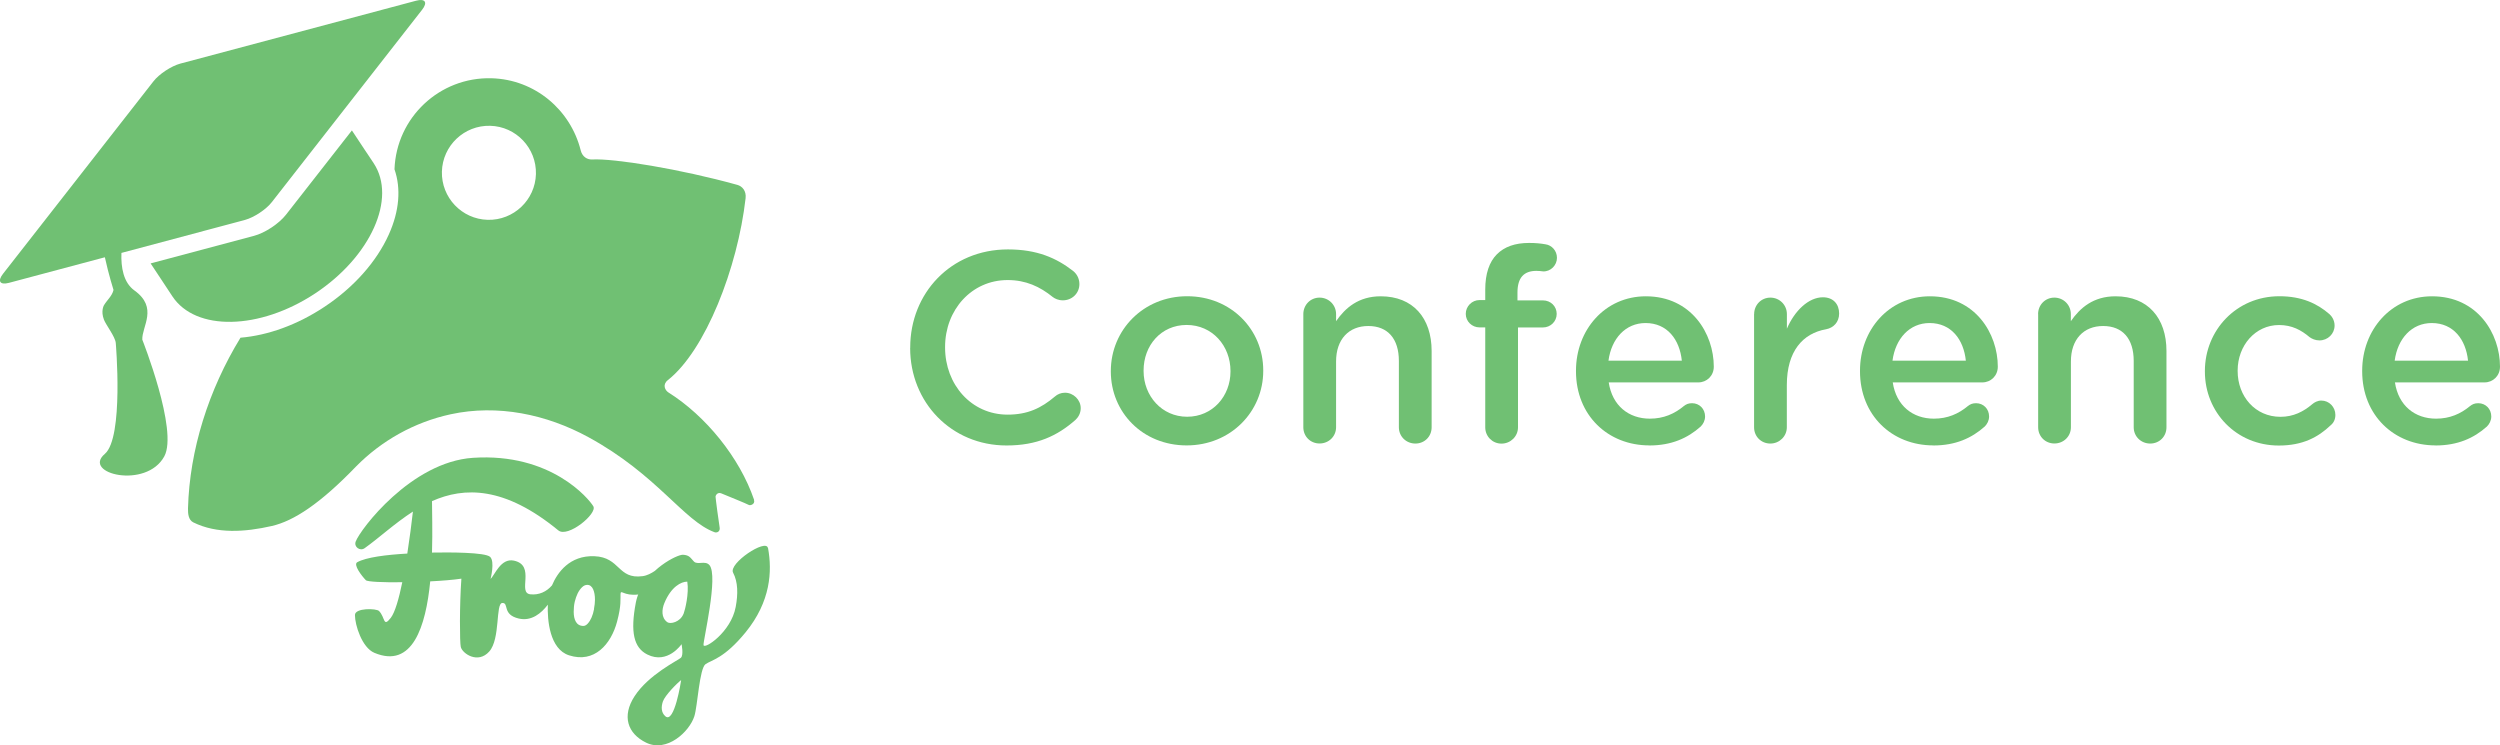
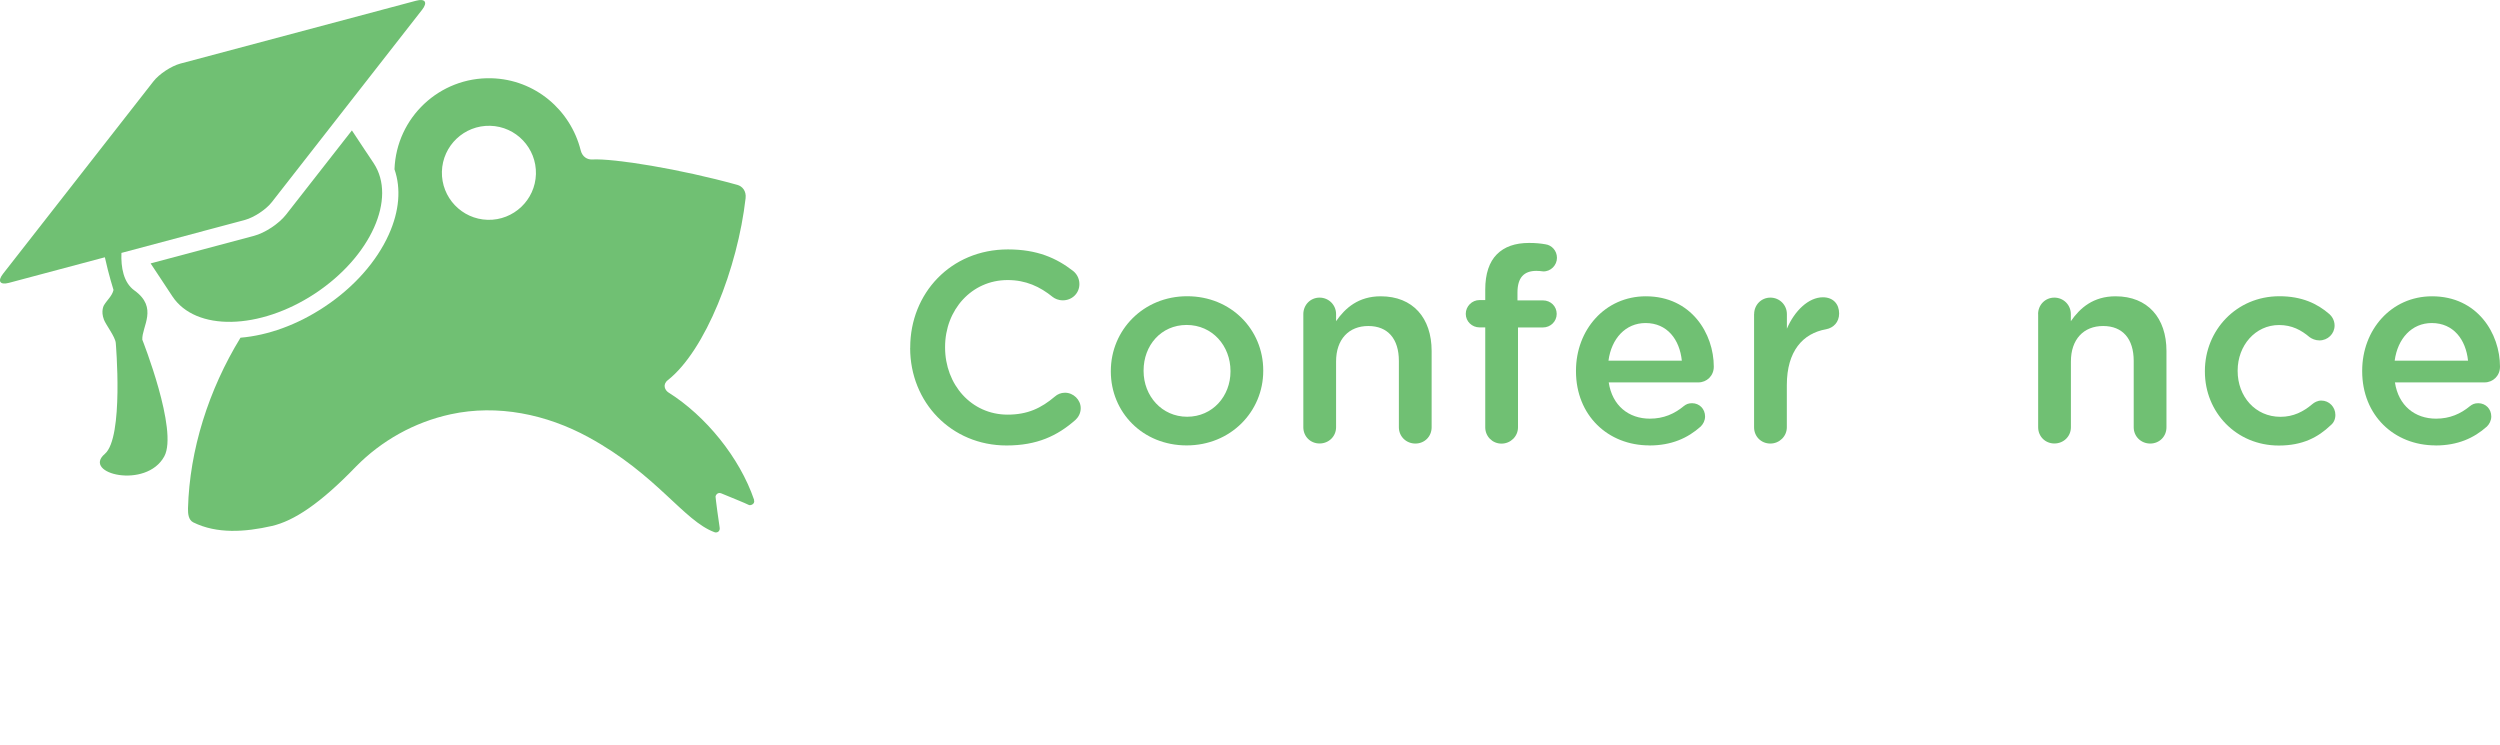
<svg xmlns="http://www.w3.org/2000/svg" id="_レイヤー_1" data-name="レイヤー 1" viewBox="0 0 378.59 112.84">
  <defs>
    <style>
      .cls-1 {
        fill: #70c073;
        stroke-width: 0px;
      }
    </style>
  </defs>
  <g>
    <path class="cls-1" d="M137.84,52.69v-.08c0-8.16,6.11-14.84,14.8-14.84,4.43,0,7.34,1.31,9.84,3.24.53.41.98,1.11.98,2.01,0,1.39-1.11,2.46-2.5,2.46-.7,0-1.19-.25-1.52-.49-1.97-1.6-4.1-2.58-6.85-2.58-5.45,0-9.47,4.51-9.47,10.13v.08c0,5.62,3.98,10.17,9.47,10.17,3.03,0,5.08-.98,7.17-2.75.37-.33.9-.57,1.52-.57,1.27,0,2.38,1.07,2.38,2.34,0,.78-.37,1.39-.82,1.8-2.71,2.38-5.78,3.85-10.41,3.85-8.36,0-14.6-6.52-14.6-14.76Z" />
    <path class="cls-1" d="M168.22,56.26v-.08c0-6.19,4.92-11.32,11.56-11.32s11.52,5.04,11.52,11.23v.08c0,6.15-4.92,11.28-11.6,11.28s-11.48-5.04-11.48-11.19ZM186.34,56.26v-.08c0-3.81-2.75-6.97-6.64-6.97s-6.52,3.12-6.52,6.89v.08c0,3.77,2.75,6.93,6.6,6.93s6.56-3.12,6.56-6.85Z" />
    <path class="cls-1" d="M197.37,47.57c0-1.39,1.07-2.5,2.46-2.5s2.5,1.11,2.5,2.5v1.07c1.39-2.01,3.4-3.77,6.76-3.77,4.88,0,7.71,3.28,7.71,8.28v11.56c0,1.39-1.07,2.46-2.46,2.46s-2.5-1.07-2.5-2.46v-10.05c0-3.36-1.68-5.29-4.63-5.29s-4.88,2.01-4.88,5.37v9.96c0,1.39-1.11,2.46-2.5,2.46s-2.46-1.07-2.46-2.46v-17.14Z" />
    <path class="cls-1" d="M224.92,49.58h-.86c-1.15,0-2.09-.9-2.09-2.05s.94-2.09,2.09-2.09h.86v-1.6c0-2.38.61-4.18,1.76-5.33s2.75-1.72,4.88-1.72c.98,0,1.8.08,2.5.21.9.12,1.72.94,1.72,2.05s-.94,2.09-2.09,2.05c-.29-.04-.7-.08-1.02-.08-1.89,0-2.87,1.02-2.87,3.28v1.19h3.85c1.19,0,2.09.9,2.09,2.05s-.94,2.05-2.09,2.05h-3.77v15.13c0,1.35-1.11,2.46-2.5,2.46s-2.46-1.11-2.46-2.46v-15.13Z" />
    <path class="cls-1" d="M249.77,67.45c-6.27,0-11.11-4.55-11.11-11.23v-.08c0-6.19,4.39-11.27,10.58-11.27,6.89,0,10.29,5.66,10.29,10.66,0,1.39-1.07,2.38-2.34,2.38h-13.57c.53,3.53,3.03,5.49,6.23,5.49,2.09,0,3.73-.74,5.12-1.89.37-.29.7-.45,1.27-.45,1.11,0,1.97.86,1.97,2.01,0,.62-.29,1.15-.66,1.52-1.97,1.76-4.43,2.87-7.79,2.87ZM254.69,54.62c-.33-3.2-2.21-5.7-5.49-5.7-3.03,0-5.17,2.34-5.62,5.7h11.11Z" />
    <path class="cls-1" d="M265.64,47.57c0-1.39,1.07-2.5,2.46-2.5s2.5,1.11,2.5,2.5v2.21c1.15-2.71,3.28-4.76,5.45-4.76,1.56,0,2.46,1.02,2.46,2.46,0,1.31-.86,2.17-1.97,2.38-3.53.62-5.95,3.32-5.95,8.45v6.4c0,1.35-1.11,2.46-2.5,2.46s-2.46-1.07-2.46-2.46v-17.14Z" />
-     <path class="cls-1" d="M292.78,67.45c-6.27,0-11.11-4.55-11.11-11.23v-.08c0-6.19,4.39-11.27,10.58-11.27,6.89,0,10.29,5.66,10.29,10.66,0,1.39-1.07,2.38-2.34,2.38h-13.57c.53,3.53,3.03,5.49,6.23,5.49,2.09,0,3.73-.74,5.12-1.89.37-.29.7-.45,1.27-.45,1.11,0,1.97.86,1.97,2.01,0,.62-.29,1.15-.66,1.52-1.97,1.76-4.43,2.87-7.79,2.87ZM297.7,54.62c-.33-3.2-2.21-5.7-5.49-5.7-3.03,0-5.17,2.34-5.62,5.7h11.11Z" />
    <path class="cls-1" d="M308.64,47.57c0-1.39,1.07-2.5,2.46-2.5s2.5,1.11,2.5,2.5v1.07c1.39-2.01,3.4-3.77,6.77-3.77,4.88,0,7.71,3.28,7.71,8.28v11.56c0,1.39-1.07,2.46-2.46,2.46s-2.5-1.07-2.5-2.46v-10.05c0-3.36-1.68-5.29-4.63-5.29s-4.88,2.01-4.88,5.37v9.96c0,1.39-1.11,2.46-2.5,2.46s-2.46-1.07-2.46-2.46v-17.14Z" />
    <path class="cls-1" d="M333.9,56.26v-.08c0-6.15,4.76-11.32,11.28-11.32,3.4,0,5.74,1.11,7.58,2.71.33.29.78.9.78,1.72,0,1.27-1.03,2.26-2.3,2.26-.61,0-1.15-.25-1.48-.49-1.27-1.07-2.67-1.84-4.63-1.84-3.61,0-6.27,3.12-6.27,6.89v.08c0,3.85,2.67,6.93,6.48,6.93,1.97,0,3.48-.78,4.84-1.93.29-.25.78-.53,1.35-.53,1.19,0,2.13.98,2.13,2.17,0,.66-.25,1.19-.7,1.56-1.93,1.84-4.26,3.08-7.87,3.08-6.44,0-11.19-5.04-11.19-11.19Z" />
    <path class="cls-1" d="M368.83,67.45c-6.27,0-11.11-4.55-11.11-11.23v-.08c0-6.19,4.39-11.27,10.58-11.27,6.89,0,10.29,5.66,10.29,10.66,0,1.39-1.07,2.38-2.34,2.38h-13.57c.53,3.53,3.03,5.49,6.23,5.49,2.09,0,3.73-.74,5.12-1.89.37-.29.7-.45,1.27-.45,1.11,0,1.97.86,1.97,2.01,0,.62-.29,1.15-.66,1.52-1.97,1.76-4.43,2.87-7.79,2.87ZM373.75,54.62c-.33-3.2-2.21-5.7-5.49-5.7-3.03,0-5.17,2.34-5.62,5.7h11.11Z" />
  </g>
  <g>
    <path class="cls-1" d="M54.58,72.52s.06-.06.09-.1c-.03.03-.06.07-.09.1Z" />
-     <path class="cls-1" d="M116.29,82.99c-.27-1.48-6.02,2.34-5.27,3.74.74,1.4.76,3.23.39,5.19-.71,3.82-4.77,6.48-4.87,5.77-.09-.59,2.3-10.51.89-12.12-.64-.73-1.81.03-2.35-.54-.54-.57-.67-.96-1.65-1.02-.46-.02-1.81.54-3.22,1.58h0s0,0,0,0c-.35.26-.71.55-1.05.87-.52.35-1.16.7-1.84.79-3.81.52-3.36-2.87-7.32-3.02-3.73-.14-5.59,2.47-6.41,4.42-.82.96-1.98,1.49-3.27,1.35-2.03-.21.87-4.37-2.49-5.1-2.01-.43-2.91,2.22-3.54,2.76,0,0,.68-2.63-.07-3.33s-6.15-.7-8.8-.65c.1-3.27,0-6.19,0-7.79,4.9-2.18,10.99-2.26,19.13,4.43,1.43,1.18,5.95-2.54,5.3-3.65s-6.41-8.13-18.23-7.34c-9.36.62-17.1,10.87-17.76,12.69-.29.82.67,1.48,1.35,1,2.18-1.55,4.56-3.77,7.32-5.55-.2,1.75-.49,4.04-.85,6.36-3.17.18-6.24.56-7.58,1.31-.64.36.67,2.07,1.3,2.72.24.25,2.63.35,5.52.31-.51,2.49-1.1,4.56-1.74,5.39-1.18,1.52-.82-.04-1.78-1.03-.39-.41-3.65-.5-3.65.61,0,1.49,1.05,4.92,2.94,5.72,5.77,2.43,7.79-3.98,8.46-10.82,1.8-.09,3.49-.23,4.72-.41-.29,3.97-.26,9.69-.09,10.35.26,1.01,2.6,2.6,4.31.68s.93-7.31,1.98-7.35c1.05-.04-.07,1.77,2.5,2.36,1.91.44,3.4-.79,4.39-2.1-.09,2.34.28,6.73,3.22,7.67,3.81,1.23,6.35-1.65,7.27-5.12.67-2.53.48-3.38.52-4.18.04-.74.46.34,2.66.09l.17-.38c-.23.5-.4,1.04-.51,1.59-.86,4.5-.31,6.84,1.73,7.87,3.09,1.55,5.19-1.56,5.19-1.56,0,0,.35,1.64-.1,2.06-.45.41-4.88,2.53-7.02,5.83-1.94,2.99-1.07,5.64,1.75,7.02,3.15,1.54,6.56-1.65,7.31-4,.49-1.54.77-7.26,1.7-7.89.93-.64,2.83-.86,6.07-4.83,3.79-4.65,4.03-9.23,3.39-12.73ZM89.97,92.2c-.1.52-.23.96-.39,1.32s-.35.67-.57.91c-.22.24-.44.36-.67.36-.26,0-.49-.06-.68-.17-.19-.11-.34-.27-.45-.46-.11-.19-.2-.42-.25-.67-.05-.26-.08-.53-.08-.82,0-.58.05-1.09.16-1.55.11-.46.26-.88.44-1.26.19-.38.41-.69.66-.93.25-.24.51-.36.79-.36.21,0,.39.06.53.18.15.12.27.28.36.48.09.2.16.44.21.71.05.27.07.57.07.89,0,.4-.05.86-.15,1.38ZM100.76,108.47c-.66-.58-.64-1.44-.38-2.23.32-.95,2.2-2.83,2.77-3.25-.01.12-1.02,6.69-2.39,5.48ZM103.52,92.93c-.51,1.3-2.01,1.61-2.45,1.3-.97-.67-.85-1.96-.46-2.9,1.03-2.5,2.55-3.25,3.47-3.25.29,1.79-.34,4.29-.55,4.84Z" />
    <path class="cls-1" d="M114.2,75.7c-2.19-6.43-7.36-12.74-12.95-16.25-.56-.35-.96-1.22-.12-1.88,5.71-4.5,10.58-17.02,11.78-27.55.13-1.13-.52-1.82-1.24-2.02-8.67-2.41-18.69-4.03-21.99-3.85-.75.04-1.5-.41-1.74-1.38-1.53-6.11-6.91-10.74-13.51-10.92-7.86-.21-14.41,5.95-14.69,13.79,1.01,2.91.74,6.32-.86,9.87-1.86,4.14-5.34,8.05-9.8,10.99-4.05,2.68-8.48,4.29-12.66,4.64-4.83,7.89-7.71,16.99-7.95,25.83-.02.84.07,1.77.81,2.14,3.55,1.75,7.79,1.48,11.9.54,3.31-.76,7.34-3.4,12.73-9,3.85-3.91,8.82-6.72,14.36-7.92,7.09-1.53,14.48,0,20.85,3.48,10.4,5.67,14.4,12.67,19.1,14.39.36.13.87-.12.76-.72-.09-.46-.62-4.41-.62-4.66,0-.22.31-.73.86-.51.86.35,3.92,1.6,4.14,1.74.25.17,1.04-.1.82-.74ZM73.85,33.29c-3.93-.11-7.03-3.38-6.93-7.31.11-3.93,3.38-7.03,7.31-6.93s7.03,3.38,6.93,7.31c-.11,3.93-3.38,7.03-7.31,6.93Z" />
    <path class="cls-1" d="M55.5,23.09l-2.21-3.34-9.97,12.75c-1.08,1.38-3.18,2.77-4.87,3.22l-15.64,4.17,2.21,3.34s.71,1.08,1.08,1.64c3.52,5.33,13.2,5.13,21.62-.43,8.42-5.57,12.39-14.39,8.87-19.72-.37-.56-1.09-1.64-1.09-1.64Z" />
    <path class="cls-1" d="M63.01.11L27.31,9.63c-1.37.37-3.22,1.58-4.09,2.71L.46,41.46c-.88,1.12-.47,1.74.91,1.37l14.51-3.87c.58,2.65,1.31,4.95,1.31,4.95-.22.93-.96,1.5-1.45,2.32,0,0-.51.85,0,2.18.31.81,1.7,2.57,1.79,3.52,0,0,1.24,14.34-1.66,16.81-3.51,2.99,6.28,5.39,9.01.37,2.13-3.91-3.33-17.67-3.33-17.67-.09-2,2.45-4.83-1.19-7.45-1.66-1.19-2.06-3.49-1.97-5.69l18.69-4.99c1.37-.37,3.22-1.58,4.09-2.71L63.92,1.48c.88-1.12.47-1.74-.91-1.37Z" />
  </g>
</svg>